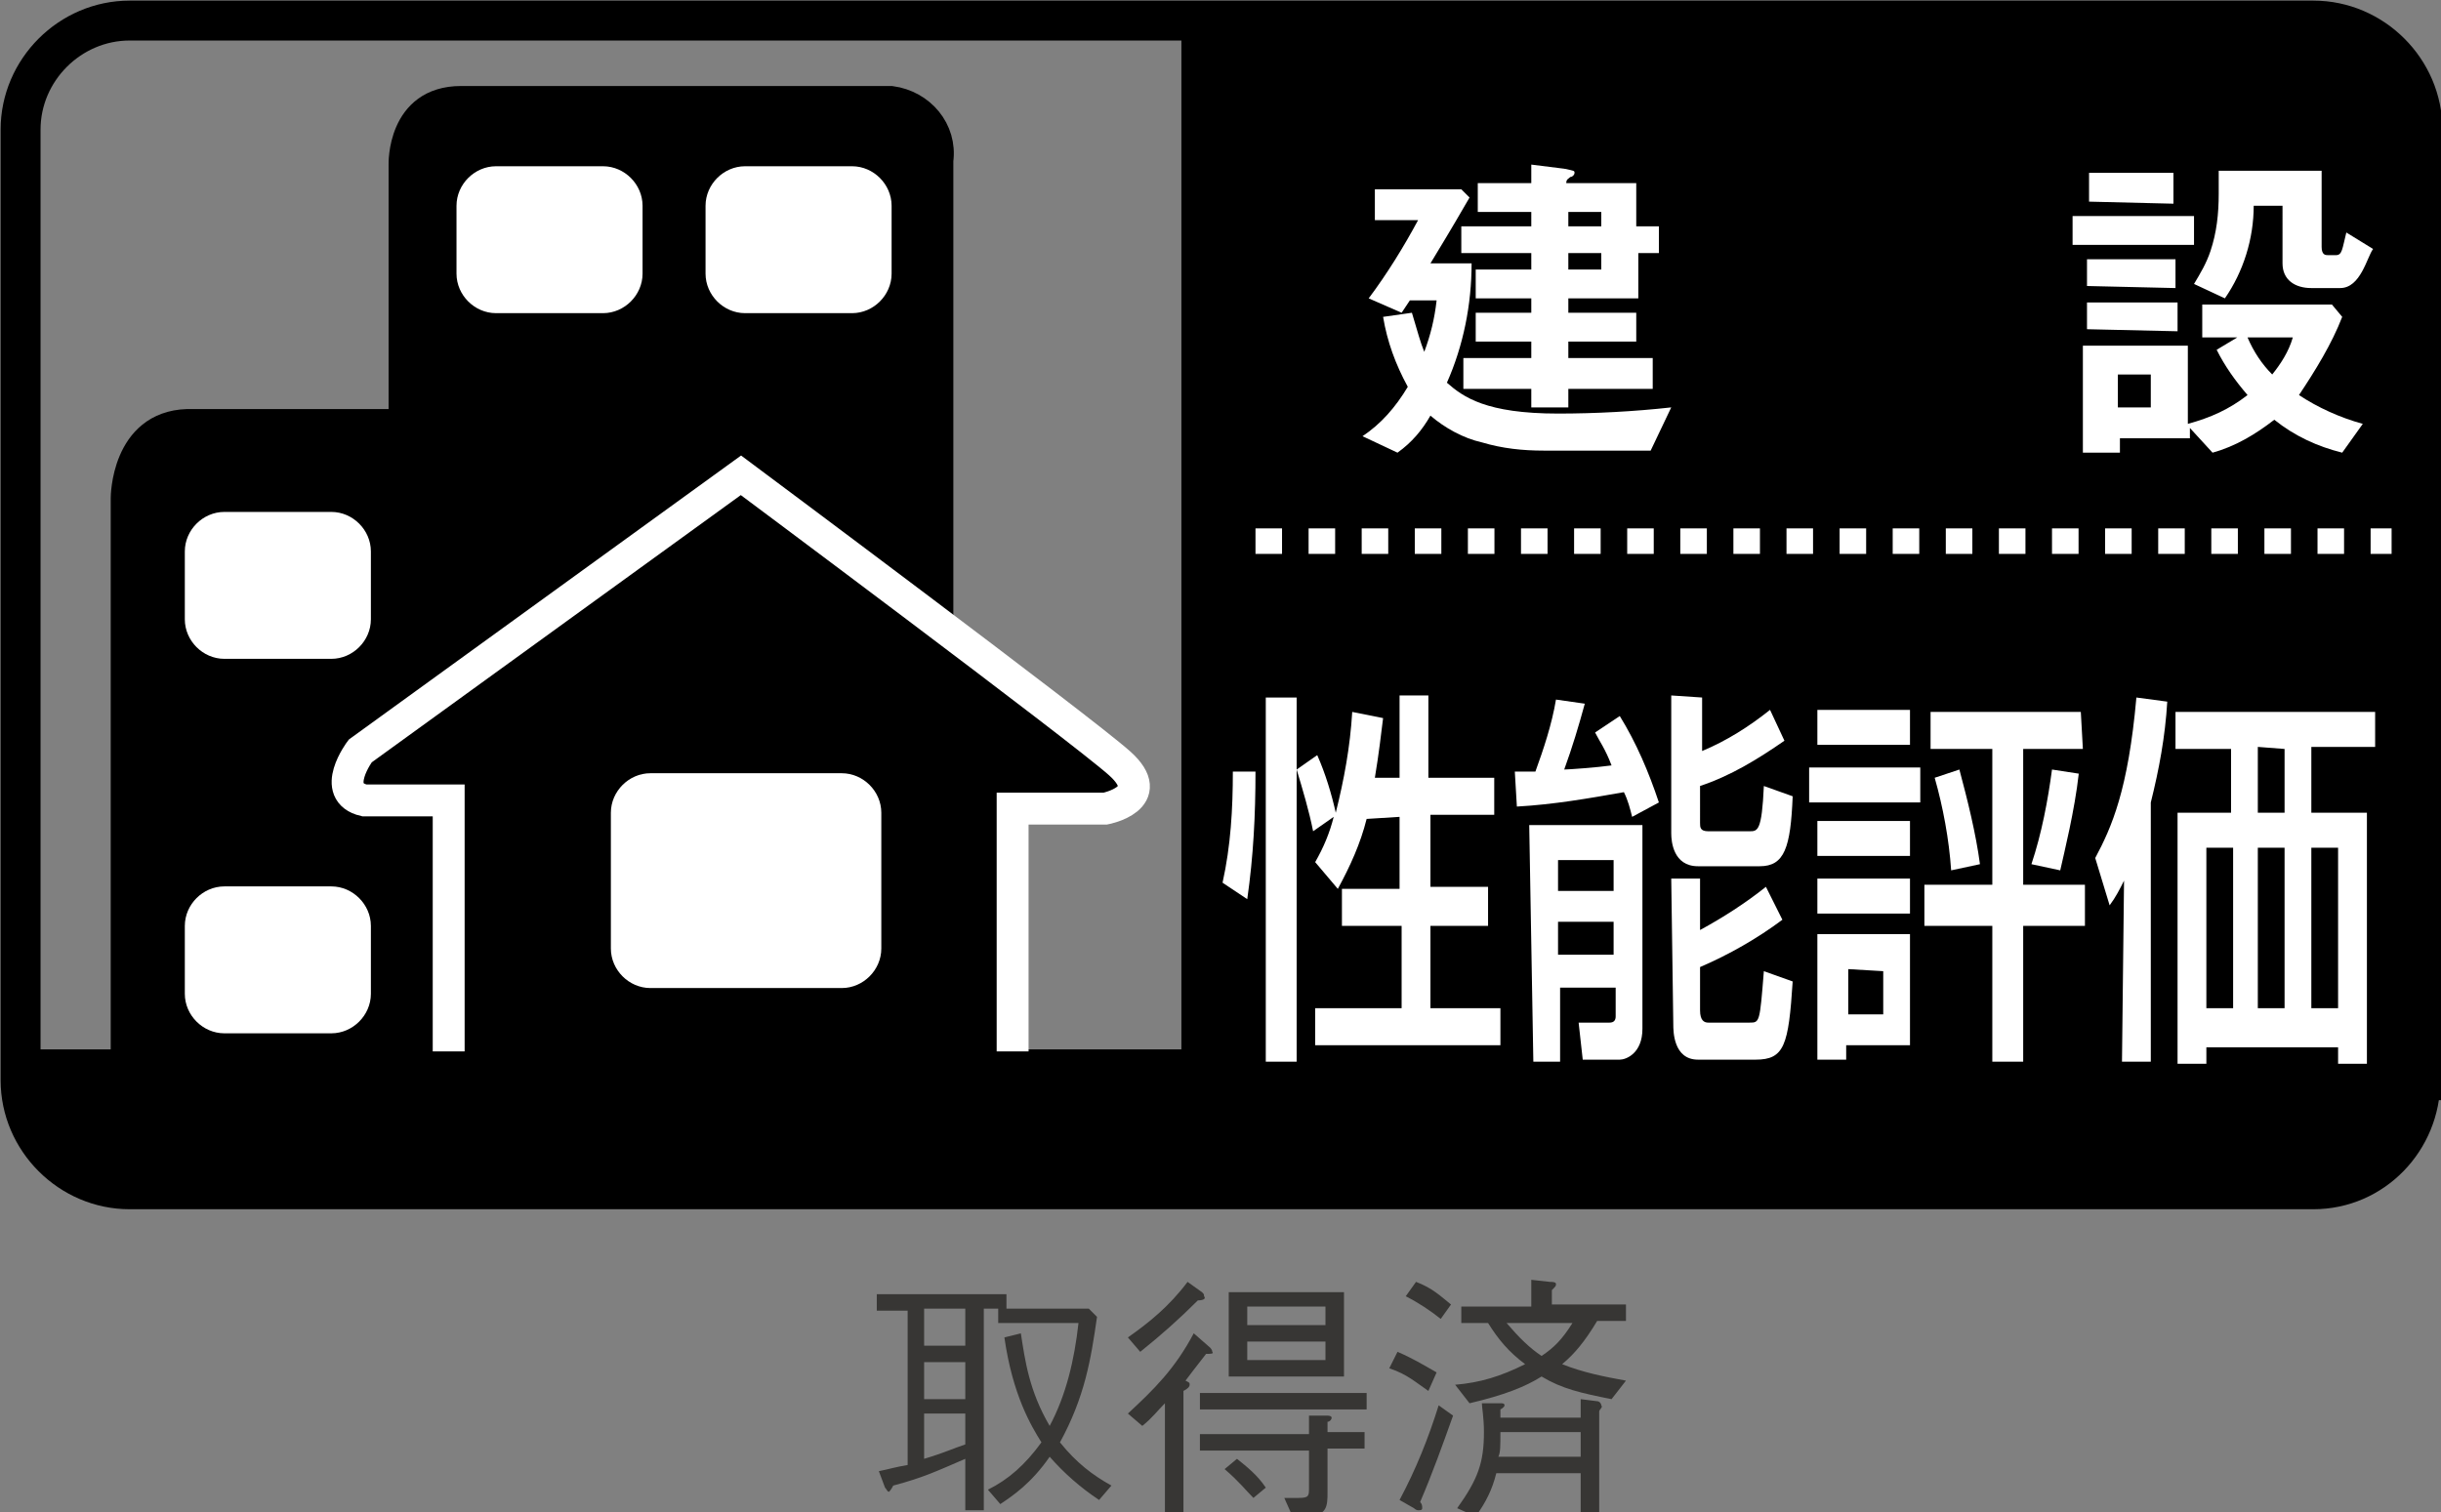
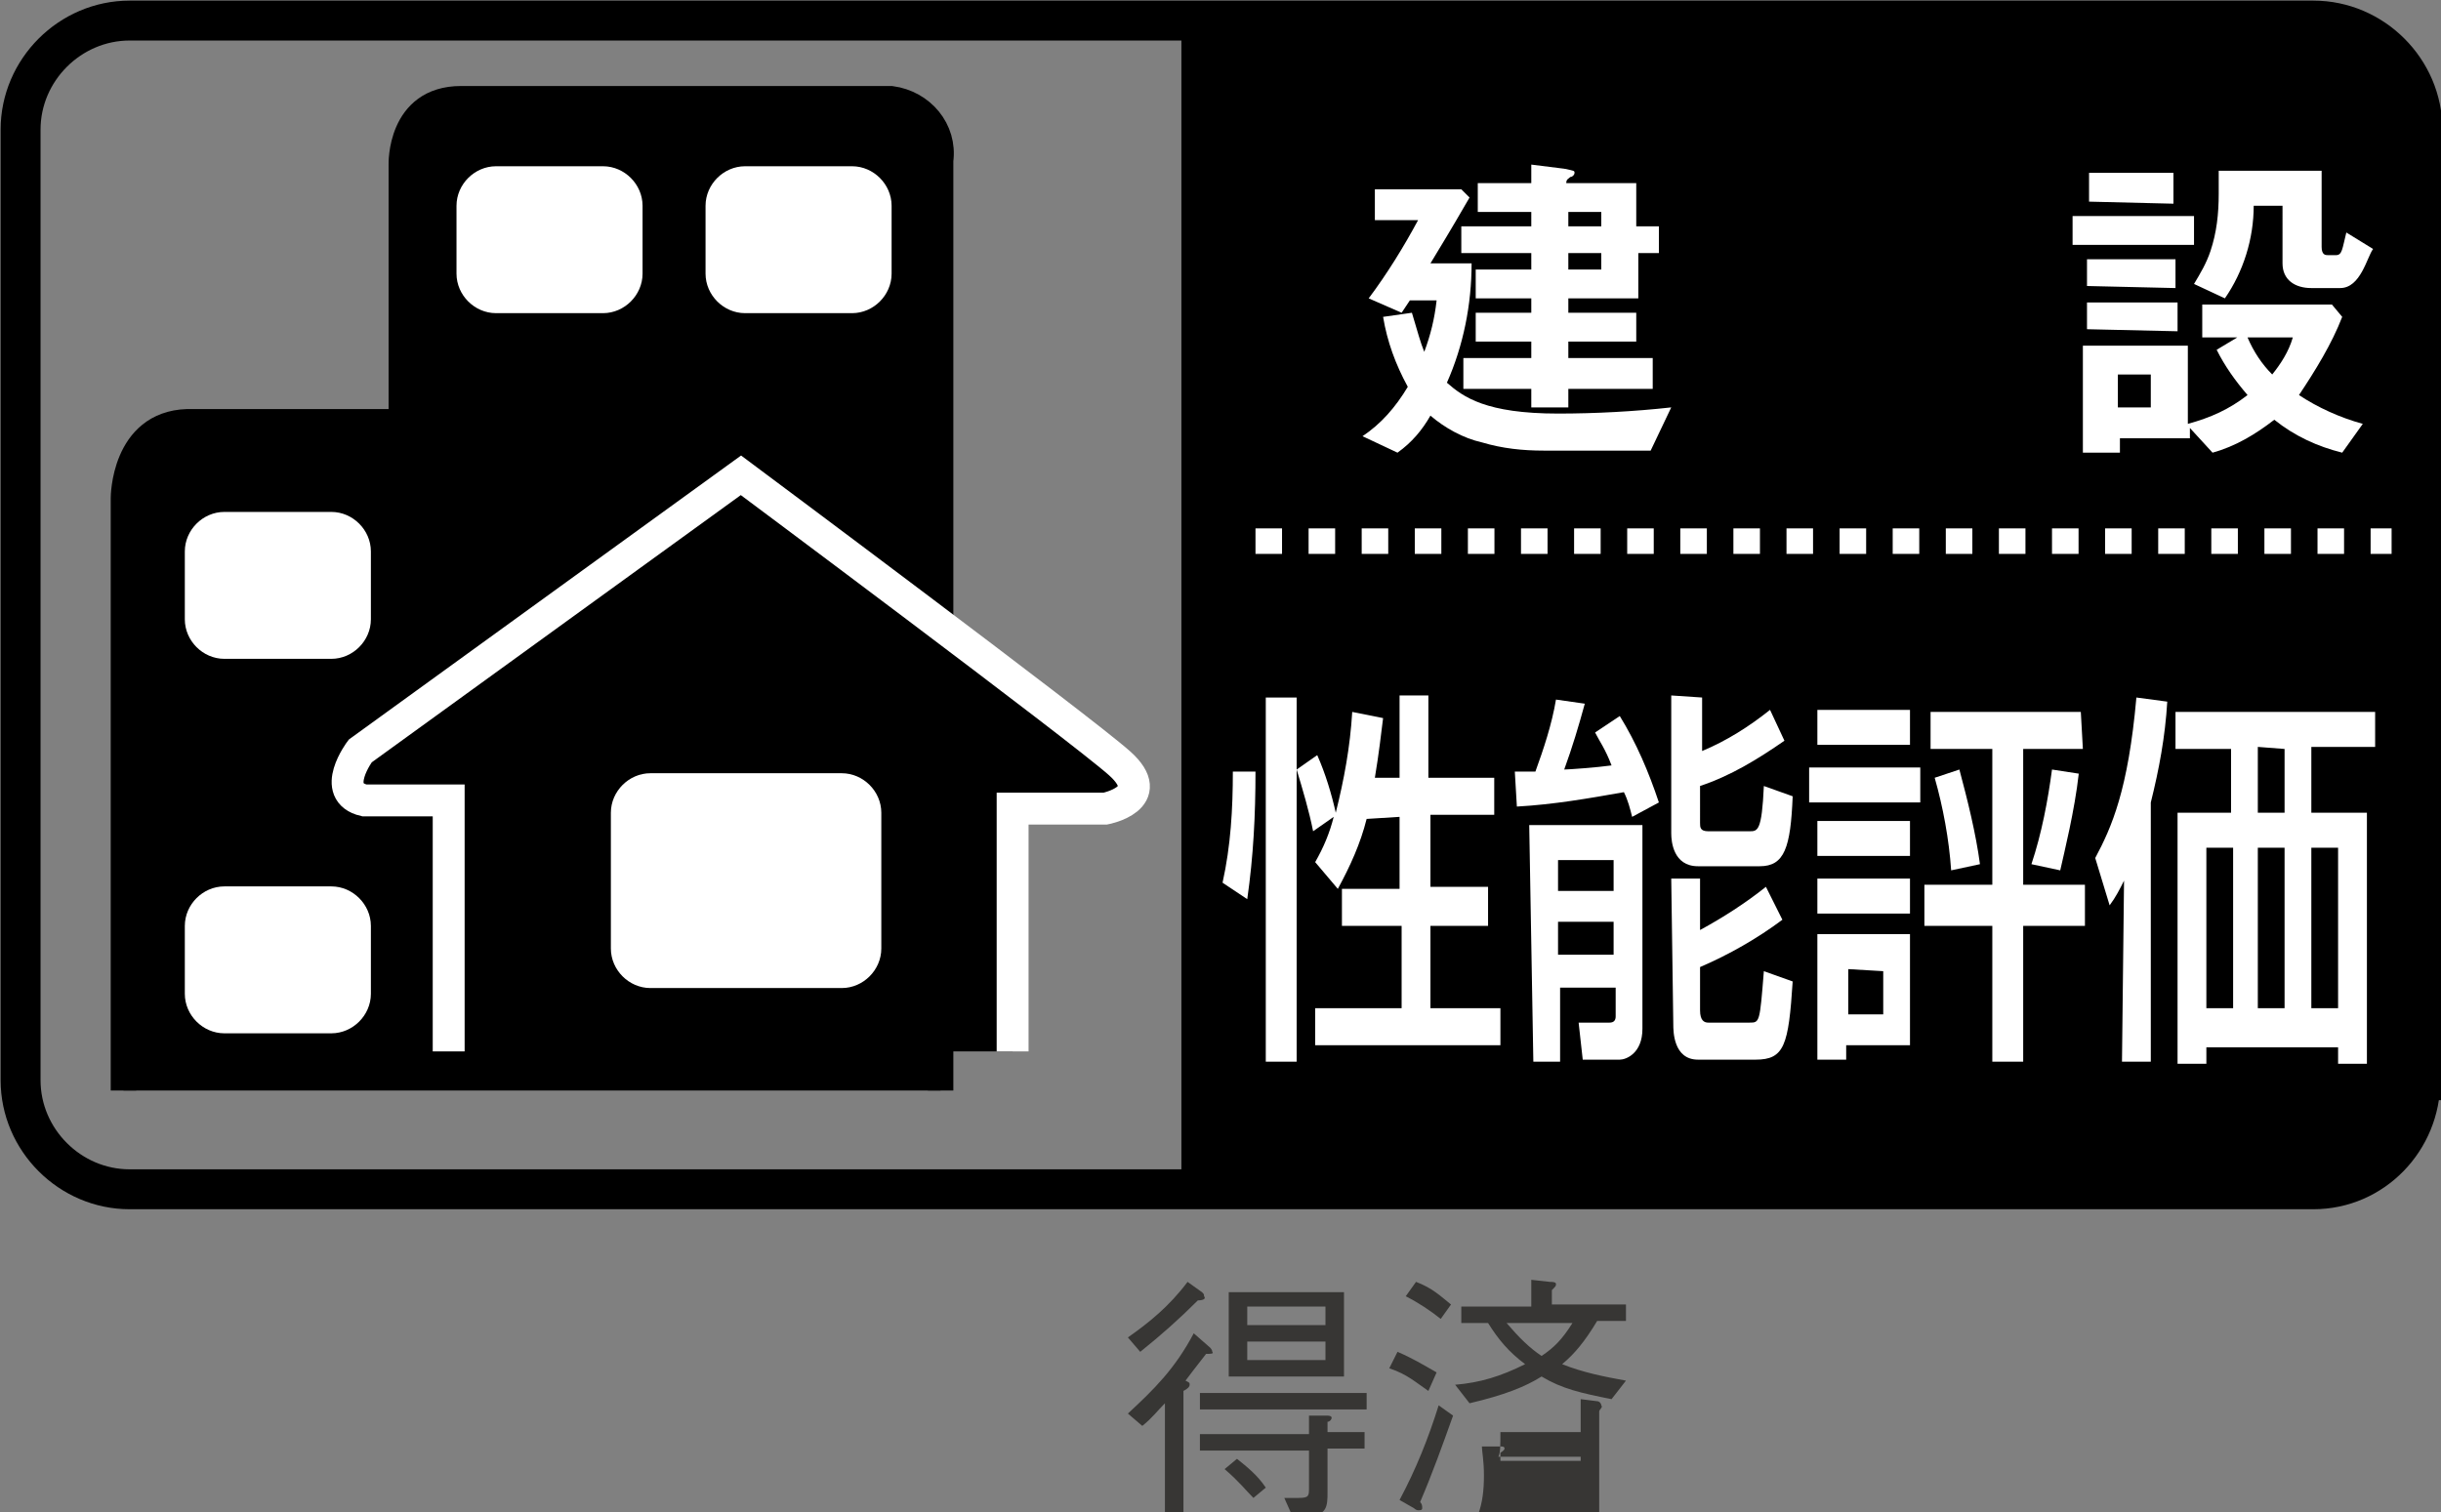
<svg xmlns="http://www.w3.org/2000/svg" version="1.1" id="レイヤー_1" x="0px" y="0px" viewBox="0 0 118.6 73.5" style="enable-background:new 0 0 118.6 73.5;" xml:space="preserve">
  <rect x="0" y="0" width="118.6" height="73.5" fill="#808080" stroke="none" />
  <style type="text/css">
	.st0{fill:none;stroke:#000000;stroke-width:1.94;}
	.st1{stroke:#000000;stroke-width:1.24;}
	.st2{fill:#FFFFFF;stroke:#FFFFFF;stroke-width:1.24;}
	.st3{fill:#FFFFFF;}
	.st4{fill:none;stroke:#FFFFFF;stroke-width:1.24;stroke-dasharray:1.29,1.29,0,0,0,0;}
	.st5{stroke:#FFFFFF;stroke-width:1.55;}
	.st6{fill:#373634;}
</style>
  <g id="Layer_2">
    <g id="main">
      <path d="M57.4,1h54.9c2.9,0,5.3,2.4,5.3,5.3l0,0v46.2c0,2.9-2.3,5.3-5.2,5.3l0,0h-55V1z" />
      <path class="st0" d="M117.6,52.5c0,2.9-2.3,5.3-5.2,5.3l0,0H6.3c-2.9,0-5.3-2.4-5.3-5.3V6.3C1,3.4,3.4,1,6.3,1h106.1    c2.9,0,5.3,2.4,5.3,5.3l0,0v46.2H117.6z" />
-       <path d="M117.6,52.5c0,2.9-2.3,5.3-5.2,5.3l0,0H6.3c-2.9,0-5.3-2.4-5.3-5.3V51h116.6V52.5z" />
      <path class="st1" d="M45.7,53V7.8c0.2-1.5-0.9-2.8-2.4-3c0,0,0,0-0.1,0H22.4c-3,0-2.9,3.2-2.9,3.2v12.5H9.1C6,20.6,6,24.2,6,24.2    V53" />
      <path class="st2" d="M17.4,30.1c0,0.7-0.6,1.3-1.3,1.3l0,0h-5.2c-0.7,0-1.3-0.6-1.3-1.3v-3.3c0-0.7,0.6-1.3,1.3-1.3h5.2    c0.7,0,1.3,0.6,1.3,1.3V30.1z" />
      <path class="st2" d="M30.6,13.3c0,0.7-0.6,1.3-1.3,1.3h-5.2c-0.7,0-1.3-0.6-1.3-1.3l0,0V10c0-0.7,0.6-1.3,1.3-1.3h5.2    c0.7,0,1.3,0.6,1.3,1.3L30.6,13.3z" />
      <path class="st2" d="M36.2,8.7h5.2c0.7,0,1.3,0.6,1.3,1.3v3.3c0,0.7-0.6,1.3-1.3,1.3h-5.2c-0.7,0-1.3-0.6-1.3-1.3V10    C34.9,9.3,35.5,8.7,36.2,8.7z" />
      <path class="st2" d="M17.4,48.3c0,0.7-0.6,1.3-1.3,1.3l0,0h-5.2c-0.7,0-1.3-0.6-1.3-1.3V45c0-0.7,0.6-1.3,1.3-1.3h5.2    c0.7,0,1.3,0.6,1.3,1.3l0,0V48.3z" />
      <path class="st3" d="M80.2,21.9H75c-1,0-2-0.1-3-0.4c-0.9-0.2-1.8-0.7-2.5-1.3c-0.4,0.7-0.9,1.3-1.6,1.8l-1.7-0.8    c0.9-0.6,1.6-1.4,2.2-2.4c-0.6-1.1-1-2.2-1.2-3.4l1.4-0.2c0.3,1,0.4,1.4,0.6,1.9c0.3-0.8,0.5-1.6,0.6-2.5h-1.3l-0.4,0.6l-1.6-0.7    c0.9-1.2,1.7-2.5,2.4-3.8h-2.1V9.2H71l0.4,0.4c-1.1,1.9-1.3,2.2-1.9,3.2h2c0,2-0.4,4-1.2,5.8c0.8,0.7,1.9,1.5,5.4,1.5    c1.8,0,3.7-0.1,5.5-0.3L80.2,21.9z M79.6,12.3v2.2h-3.4v0.7h3.3v1.4h-3.3v0.8h4.1v1.5h-4.1v0.9h-1.8v-0.9h-3.3v-1.5h3.3v-0.8h-2.7    v-1.4h2.7v-0.7h-2.7v-1.4h2.7v-0.8H71V11h3.4v-0.7h-2.6V8.9h2.6V8L76,8.2c0.5,0.1,0.5,0.1,0.5,0.2c0,0.1-0.1,0.2-0.2,0.2    c-0.1,0.1-0.2,0.1-0.2,0.3h3.4V11h1.1v1.3H79.6z M77.8,10.3h-1.6V11h1.6V10.3z M77.8,12.3h-1.6v0.8h1.6V12.3z" />
      <path class="st3" d="M100.7,11.9v-1.4h5.9v1.4H100.7z M113.8,22c-1.2-0.3-2.3-0.8-3.3-1.6c-0.9,0.7-1.9,1.3-3,1.6l-1.1-1.2v0.5    H103V22h-1.8v-5.2h5.1v3.8c1.1-0.3,2-0.7,2.9-1.4c-0.6-0.7-1.1-1.4-1.5-2.2l1-0.6H107v-1.6h6.3l0.5,0.6c-0.5,1.3-1.3,2.6-2.1,3.8    c0.9,0.6,2,1.1,3.1,1.4L113.8,22z M101.4,16v-1.3h4.4v1.4L101.4,16z M101.4,13.9v-1.3h4.3V14L101.4,13.9z M101.5,9.8V8.4h4.1v1.5    L101.5,9.8z M104.5,18.2h-1.6v1.6h1.6V18.2z M113.7,14h-1.4c-0.8,0-1.4-0.4-1.4-1.2V10h-1.4c0,1.6-0.5,3.2-1.4,4.5l-1.5-0.7    c0.3-0.5,0.6-1,0.8-1.6c0.3-0.9,0.4-1.8,0.4-2.8c0-0.4,0-0.7,0-1.1h5V12c0,0.4,0.2,0.4,0.3,0.4h0.4c0.3,0,0.3-0.3,0.5-1.1l1.3,0.8    C115,12.5,114.7,14,113.7,14z M109.2,16.4c0.3,0.7,0.7,1.3,1.2,1.8c0.4-0.5,0.8-1.1,1-1.8H109.2z" />
      <path class="st3" d="M61,37.5c0,2.1-0.1,4.1-0.4,6.2l-1.2-0.8c0.4-1.8,0.5-3.6,0.5-5.4H61z M61.5,33.9H63v17.7h-1.5V33.9z     M66.4,39.8c-0.3,1.2-0.8,2.3-1.4,3.4l-1.1-1.3c0.4-0.7,0.7-1.4,0.9-2.2l-1,0.7c-0.2-1-0.5-2-0.8-3l1-0.7c0.4,0.9,0.7,1.9,0.9,2.8    c0.4-1.6,0.7-3.2,0.8-4.9l1.5,0.3c-0.1,0.8-0.2,1.7-0.4,2.9H68v-4h1.4v4h3.2v1.8h-3.1v3.5h2.8V45h-2.8v4h3.4v1.8h-9V49h4.2v-4    h-2.9v-1.8H68v-3.5L66.4,39.8L66.4,39.8z" />
      <path class="st3" d="M79.3,39.7c-0.1-0.4-0.2-0.8-0.4-1.2c-1.7,0.3-3.4,0.6-5.2,0.7l-0.1-1.7h1c0.4-1.1,0.8-2.3,1-3.5l1.4,0.2    c-0.3,1.1-0.6,2.1-1,3.2c0.2,0,1.6-0.1,2.3-0.2c-0.3-0.8-0.6-1.2-0.8-1.6l1.2-0.8c0.8,1.3,1.4,2.7,1.9,4.2L79.3,39.7z M74.3,40.1    h5.5V50c0,1.2-0.8,1.5-1.1,1.5h-1.8l-0.2-1.8h1.5c0.2,0,0.3-0.1,0.3-0.3V48h-2.7v3.6h-1.3L74.3,40.1z M75.7,41.8v1.5h2.7v-1.5    H75.7z M75.7,44.8v1.6h2.7v-1.6H75.7z M82.7,33.9v2.6c1.2-0.5,2.3-1.2,3.3-2l0.7,1.5c-1.3,0.9-2.6,1.7-4.1,2.2V40    c0,0.2,0,0.4,0.4,0.4h2c0.4,0,0.6,0,0.7-2.2l1.4,0.5c-0.1,2.5-0.4,3.4-1.6,3.4h-3c-1.2,0-1.3-1.2-1.3-1.6v-6.7L82.7,33.9z     M81.2,42.7h1.4v2.5c1.1-0.6,2.2-1.3,3.2-2.1l0.8,1.6c-1.2,0.9-2.6,1.7-4,2.3v2.1c0,0.5,0.2,0.6,0.4,0.6h2c0.5,0,0.5,0,0.7-2.5    l1.4,0.5c-0.2,3.1-0.4,3.8-1.8,3.8h-2.8c-1.2,0-1.2-1.4-1.2-1.7L81.2,42.7z" />
      <path class="st3" d="M87.9,37.3h5.4V39h-5.4V37.3z M88.3,34.5h4.5v1.7h-4.5V34.5z M88.3,39.9h4.5v1.7h-4.5V39.9z M88.3,42.7h4.5    v1.7h-4.5V42.7z M88.3,45.4h4.5v5.4h-3.1v0.7h-1.4V45.4z M89.8,47.1v2.2h1.7v-2.1L89.8,47.1z M101.2,36.4h-2.9V43h3v2h-3v6.6h-1.5    V45h-3.3v-2h3.3v-6.6h-3v-1.8h7.3L101.2,36.4z M95.2,37.4c0.4,1.5,0.8,3.1,1,4.6l-1.4,0.3c-0.1-1.5-0.4-3.1-0.8-4.5L95.2,37.4z     M101,37.6c-0.2,1.8-0.7,3.8-0.9,4.7L98.7,42c0.5-1.5,0.8-3.1,1-4.6L101,37.6z" />
      <path class="st3" d="M103.2,42.8c-0.2,0.4-0.4,0.8-0.7,1.2l-0.7-2.3c0.8-1.5,1.6-3.3,2-7.8l1.5,0.2c-0.1,1.7-0.4,3.3-0.8,4.9v12.6    h-1.4L103.2,42.8z M115.4,34.5v1.8h-3.1v3.2h2.7v12.2h-1.4v-0.8h-6.4v0.8h-1.4V39.5h2.6v-3.1h-2.7v-1.8h9.7V34.5z M107.2,41.2V49    h1.3v-7.8H107.2z M109.7,36.3v3.2h1.3v-3.1L109.7,36.3z M109.7,41.2V49h1.3v-7.8H109.7z M112.3,41.2V49h1.3v-7.8H112.3z" />
      <line class="st4" x1="61" y1="26.3" x2="116.2" y2="26.3" />
      <path class="st5" d="M49.2,51.1V39.3h4.5c0,0,2.6-0.5,0.7-2.2S36,23.1,36,23.1L17.5,36.5c0,0-1.5,2,0.2,2.4h4.1v12.2" />
      <path class="st2" d="M42.2,46.1c0,0.7-0.6,1.3-1.3,1.3h-9.3c-0.7,0-1.3-0.6-1.3-1.3l0,0v-6.6c0-0.7,0.6-1.3,1.3-1.3l0,0h9.3    c0.7,0,1.3,0.6,1.3,1.3l0,0V46.1z" />
    </g>
  </g>
  <g>
-     <path class="st6" d="M42.7,71.5c0.5-0.1,0.8-0.2,1.4-0.3v-7.5h-1.5v-0.8h6.3v0.7h4l0.4,0.4c-0.3,2.1-0.6,3.9-1.8,6.1   c0.8,1,1.6,1.6,2.5,2.1l-0.6,0.7c-0.9-0.6-1.7-1.3-2.4-2.1c-0.9,1.3-1.8,1.9-2.4,2.3L48,72.4c1-0.5,1.8-1.2,2.6-2.3   c-0.5-0.8-1.4-2.3-1.8-5.1l0.8-0.2c0.2,1.3,0.4,2.8,1.4,4.5c0.8-1.5,1.2-3.2,1.4-5h-3.9v-0.7h-0.7v9.8h-0.9v-2.5   c-1.4,0.6-2,0.9-3.5,1.3c-0.1,0.2-0.2,0.3-0.2,0.3c-0.1,0-0.1-0.1-0.2-0.2L42.7,71.5z M46.9,63.6h-2v1.8h2V63.6z M46.9,66.2h-2V68   h2V66.2z M44.9,70.9c1-0.3,1.4-0.5,2-0.7v-1.5h-2V70.9z" />
    <path class="st6" d="M58.2,63.2c-0.9,0.9-1.8,1.7-2.8,2.5L54.8,65c1-0.7,2-1.5,2.9-2.7l0.7,0.5c0.1,0.1,0.1,0.1,0.1,0.2   C58.6,63.1,58.5,63.2,58.2,63.2z M58.6,65.8c-0.3,0.4-0.4,0.5-1,1.3c0.2,0.1,0.2,0.1,0.2,0.2s-0.1,0.2-0.3,0.3v6.1h-0.9v-5.5   c-0.4,0.4-0.6,0.7-1.1,1.1l-0.7-0.6c1.3-1.2,2.3-2.2,3.2-3.9l0.8,0.7c0,0,0.1,0.1,0.1,0.2C59,65.8,58.8,65.8,58.6,65.8z M58.3,68.5   v-0.8h8.1v0.8H58.3z M64.5,70.5v2c0,0.7,0,1.2-1.1,1.2h-0.6l-0.4-0.9c0.1,0,0.4,0,0.7,0c0.5,0,0.5-0.1,0.5-0.5v-1.8h-5.3v-0.8h5.3   v-0.9h0.9c0,0,0.2,0,0.2,0.1s-0.1,0.2-0.2,0.2v0.5h1.8v0.8h-1.8V70.5z M60.9,72.8c-0.4-0.4-0.7-0.8-1.4-1.4l0.6-0.5   c0.5,0.4,1,0.8,1.4,1.4L60.9,72.8z M59.7,66.9v-4.1h5.6v4.1H59.7z M64.4,63.5h-3.8v0.9h3.8V63.5z M64.4,65.2h-3.8v0.9h3.8V65.2z" />
-     <path class="st6" d="M69.4,67.6c-0.6-0.4-1-0.8-1.9-1.1l0.4-0.8c0.7,0.3,1.2,0.6,1.9,1L69.4,67.6z M69,73c0.1,0.1,0.1,0.2,0.1,0.3   c0,0.1-0.1,0.1-0.2,0.1s-0.2-0.1-0.2-0.1L68,72.9c0.8-1.5,1.4-3,1.9-4.6l0.7,0.5C70.1,70.2,69.6,71.6,69,73z M70,64.1   c-0.5-0.4-1.1-0.8-1.7-1.1l0.5-0.7c0.8,0.3,1.2,0.7,1.7,1.1L70,64.1z M78.3,68c-1.5-0.3-2.4-0.5-3.4-1.1c-0.8,0.5-1.8,0.9-3.5,1.3   l-0.7-0.9c1.2-0.1,2.2-0.4,3.4-1c-0.8-0.6-1.3-1.2-1.8-2H71v-0.8h3.4v-1.3l0.9,0.1c0.1,0,0.3,0,0.3,0.1s0,0.1-0.2,0.3v0.7H79v0.8   h-1.4c-0.6,1-1.1,1.6-1.7,2.1c1,0.4,2,0.6,3.1,0.8L78.3,68z M77.7,68.6v5.1h-0.9v-2.1h-4.1c-0.2,0.8-0.5,1.4-1,2.1l-0.9-0.4   c1-1.4,1.3-2.2,1.3-3.7c0-0.7-0.1-1.2-0.1-1.4h0.9c0.1,0,0.2,0,0.2,0.1s-0.2,0.2-0.2,0.2s0,0.3,0,0.4h3.9V68l0.8,0.1   c0.1,0,0.2,0.1,0.2,0.2C77.9,68.4,77.7,68.5,77.7,68.6z M76.8,69.6h-3.9c0,0.7,0,1-0.1,1.2h4V69.6z M73.2,64.3   c0.6,0.7,1.1,1.2,1.7,1.6c0.6-0.4,1-0.8,1.5-1.6H73.2z" />
+     <path class="st6" d="M69.4,67.6c-0.6-0.4-1-0.8-1.9-1.1l0.4-0.8c0.7,0.3,1.2,0.6,1.9,1L69.4,67.6z M69,73c0.1,0.1,0.1,0.2,0.1,0.3   c0,0.1-0.1,0.1-0.2,0.1s-0.2-0.1-0.2-0.1L68,72.9c0.8-1.5,1.4-3,1.9-4.6l0.7,0.5C70.1,70.2,69.6,71.6,69,73z M70,64.1   c-0.5-0.4-1.1-0.8-1.7-1.1l0.5-0.7c0.8,0.3,1.2,0.7,1.7,1.1L70,64.1z M78.3,68c-1.5-0.3-2.4-0.5-3.4-1.1c-0.8,0.5-1.8,0.9-3.5,1.3   l-0.7-0.9c1.2-0.1,2.2-0.4,3.4-1c-0.8-0.6-1.3-1.2-1.8-2H71v-0.8h3.4v-1.3l0.9,0.1c0.1,0,0.3,0,0.3,0.1s0,0.1-0.2,0.3v0.7H79v0.8   h-1.4c-0.6,1-1.1,1.6-1.7,2.1c1,0.4,2,0.6,3.1,0.8L78.3,68z M77.7,68.6v5.1h-0.9h-4.1c-0.2,0.8-0.5,1.4-1,2.1l-0.9-0.4   c1-1.4,1.3-2.2,1.3-3.7c0-0.7-0.1-1.2-0.1-1.4h0.9c0.1,0,0.2,0,0.2,0.1s-0.2,0.2-0.2,0.2s0,0.3,0,0.4h3.9V68l0.8,0.1   c0.1,0,0.2,0.1,0.2,0.2C77.9,68.4,77.7,68.5,77.7,68.6z M76.8,69.6h-3.9c0,0.7,0,1-0.1,1.2h4V69.6z M73.2,64.3   c0.6,0.7,1.1,1.2,1.7,1.6c0.6-0.4,1-0.8,1.5-1.6H73.2z" />
  </g>
</svg>